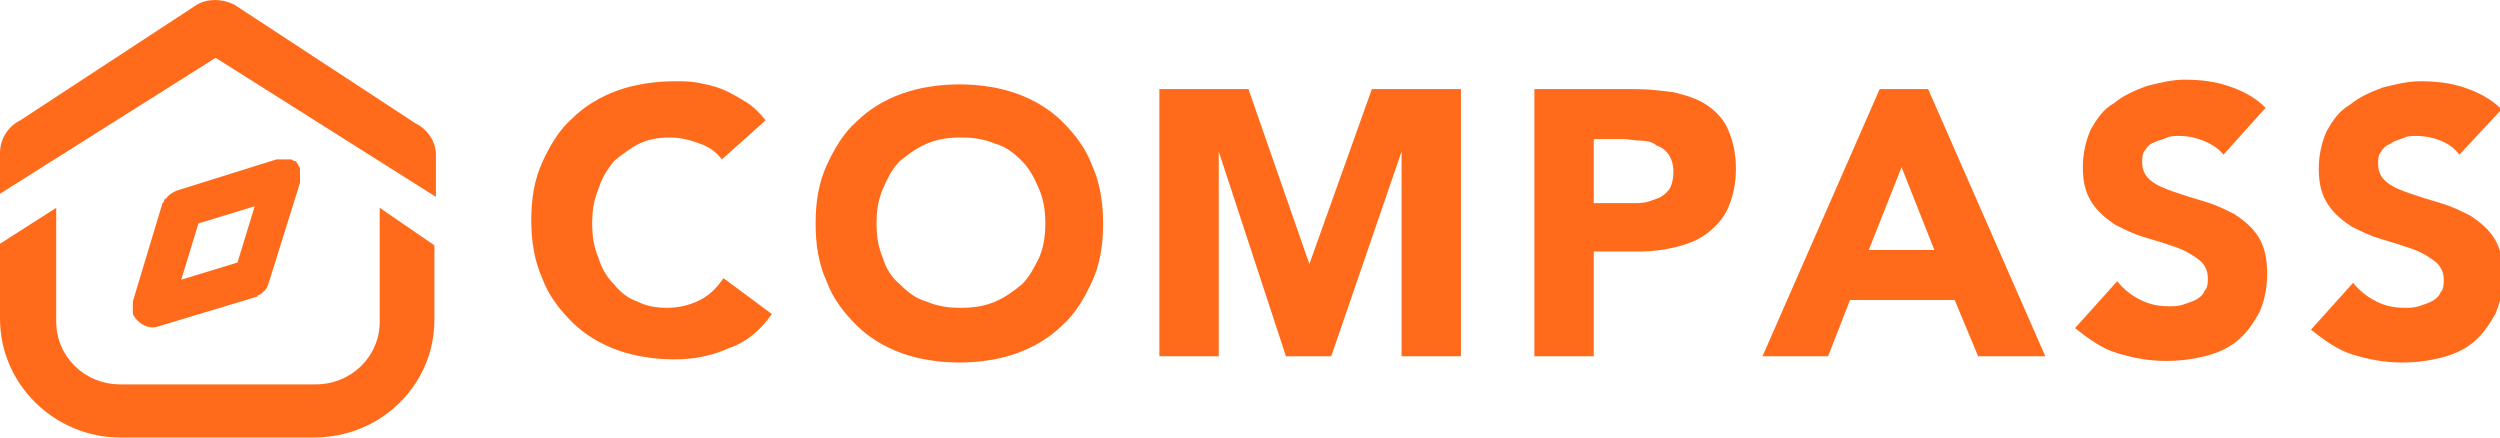
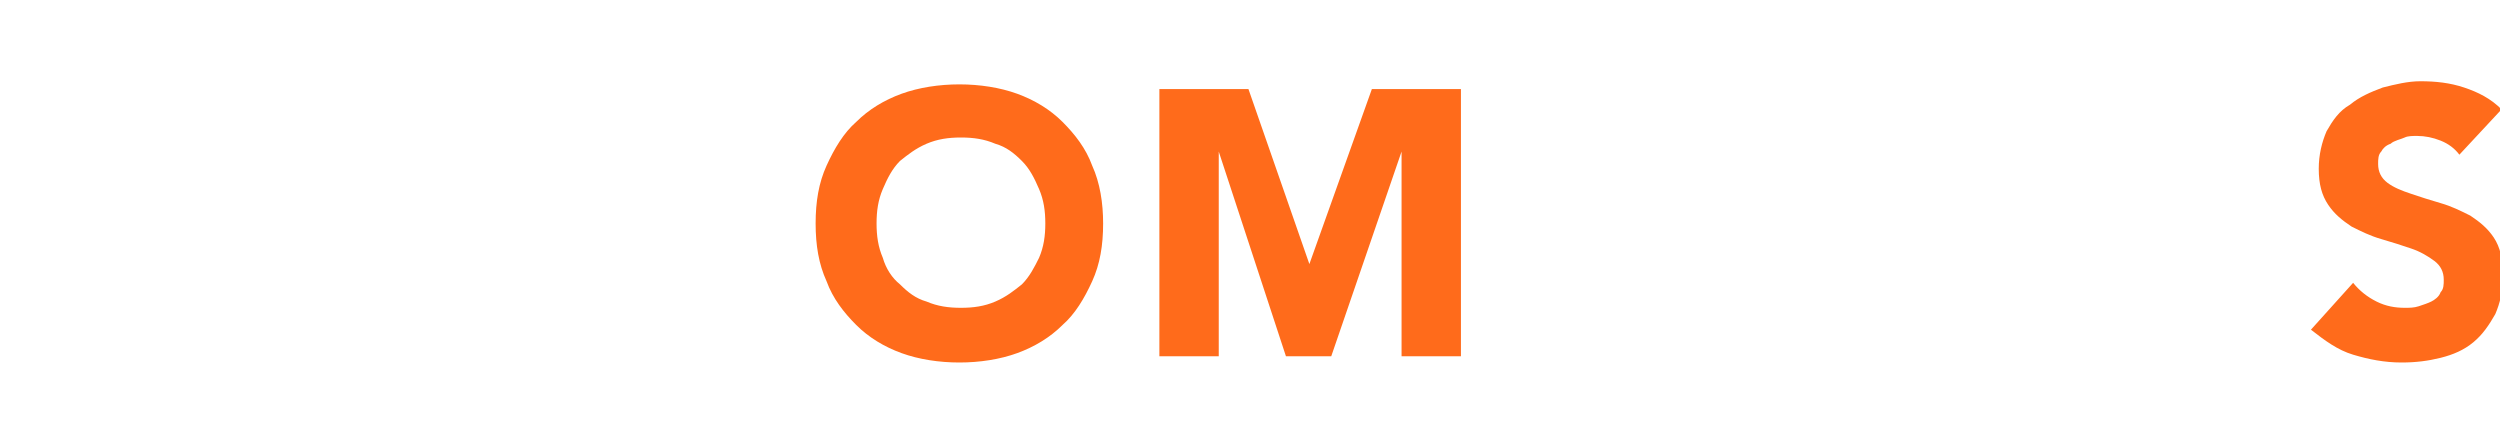
<svg xmlns="http://www.w3.org/2000/svg" version="1.1" id="图层_1" x="0px" y="0px" viewBox="0 0 160 28" style="enable-background:new 0 0 160 28;" xml:space="preserve">
  <style type="text/css">
	.st0{fill:#FF6B1B;}
</style>
  <g>
    <g>
      <g>
-         <path class="st0" d="M24.3,20.6c0,2.2-1.8,4-4.1,4H7.7c-2.3,0-4.1-1.8-4.1-4v-7.3L0,15.6v4.8C0,24.6,3.5,28,7.7,28h12.4     c4.3,0,7.7-3.4,7.7-7.5v-4.8l-3.5-2.4V20.6z M26.6,7.9L15,0.3c-0.8-0.4-1.7-0.4-2.4,0L1.3,7.7C0.5,8.1,0,8.9,0,9.8v2.6l13.8-8.7     l14.1,8.9V9.9C27.9,9.1,27.4,8.3,26.6,7.9z M10.1,20.9l6.3-1.9c0.1,0,0.1-0.1,0.1-0.1c0.1,0,0.2-0.1,0.2-0.1s0.1,0,0.1-0.1     c0.2-0.1,0.3-0.3,0.4-0.6l2-6.4c0-0.1,0-0.1,0-0.2c0-0.1,0-0.1,0-0.2c0-0.1,0-0.2,0-0.3v-0.1v-0.1c0-0.1-0.1-0.2-0.1-0.2     c0-0.1-0.1-0.1-0.1-0.2c-0.1-0.1-0.1-0.1-0.2-0.1c-0.1-0.1-0.2-0.1-0.2-0.1s0,0-0.1,0h-0.1c-0.1,0-0.2,0-0.3,0     c-0.1,0-0.1,0-0.2,0s-0.1,0-0.2,0l-6.4,2c-0.2,0.1-0.4,0.2-0.6,0.4c0,0,0,0.1-0.1,0.1c-0.1,0.1-0.1,0.1-0.1,0.2L10.4,13l-1.9,6.3     c0,0.1,0,0.1,0,0.2s0,0.2,0,0.3v0.1c0,0.1,0,0.1,0,0.2C8.8,20.7,9.5,21.1,10.1,20.9z M12.7,14.3l3.6-1.1l-1.1,3.6l-3.6,1.1     L12.7,14.3z" />
-       </g>
+         </g>
    </g>
    <g>
-       <path class="st0" d="M46.2,10.2c-0.4-0.5-0.8-0.8-1.4-1c-0.5-0.2-1.2-0.4-1.9-0.4s-1.4,0.1-2,0.4c-0.6,0.3-1.1,0.7-1.6,1.1    c-0.4,0.5-0.8,1.1-1,1.8c-0.3,0.7-0.4,1.4-0.4,2.2s0.1,1.5,0.4,2.2c0.2,0.7,0.6,1.3,1,1.7c0.4,0.5,0.9,0.9,1.5,1.1    c0.6,0.3,1.2,0.4,1.9,0.4c0.8,0,1.5-0.2,2.1-0.5s1.1-0.8,1.5-1.4l3.1,2.3c-0.7,1-1.6,1.8-2.8,2.2c-1.1,0.5-2.3,0.7-3.4,0.7    c-1.3,0-2.6-0.2-3.7-0.6c-1.1-0.4-2.1-1-2.9-1.8c-0.8-0.8-1.5-1.7-1.9-2.8c-0.5-1.1-0.7-2.4-0.7-3.7c0-1.4,0.2-2.6,0.7-3.7    s1.1-2.1,1.9-2.8c0.8-0.8,1.8-1.4,2.9-1.8s2.4-0.6,3.7-0.6c0.5,0,1,0,1.5,0.1s1,0.2,1.5,0.4c0.5,0.2,1,0.5,1.5,0.8    s0.9,0.7,1.3,1.2L46.2,10.2z" />
      <path class="st0" d="M52.2,14.3c0-1.4,0.2-2.6,0.7-3.7s1.1-2.1,1.9-2.8C55.6,7,56.6,6.4,57.7,6s2.4-0.6,3.7-0.6S64,5.6,65.1,6    s2.1,1,2.9,1.8s1.5,1.7,1.9,2.8c0.5,1.1,0.7,2.4,0.7,3.7c0,1.4-0.2,2.6-0.7,3.7s-1.1,2.1-1.9,2.8c-0.8,0.8-1.8,1.4-2.9,1.8    s-2.4,0.6-3.7,0.6s-2.6-0.2-3.7-0.6c-1.1-0.4-2.1-1-2.9-1.8C54,20,53.3,19.1,52.9,18C52.4,16.9,52.2,15.7,52.2,14.3z M56.1,14.3    c0,0.8,0.1,1.5,0.4,2.2c0.2,0.7,0.6,1.3,1.1,1.7c0.5,0.5,1,0.9,1.7,1.1c0.7,0.3,1.4,0.4,2.2,0.4s1.5-0.1,2.2-0.4s1.2-0.7,1.7-1.1    c0.5-0.5,0.8-1.1,1.1-1.7c0.3-0.7,0.4-1.4,0.4-2.2s-0.1-1.5-0.4-2.2s-0.6-1.3-1.1-1.8s-1-0.9-1.7-1.1c-0.7-0.3-1.4-0.4-2.2-0.4    S60,8.9,59.3,9.2c-0.7,0.3-1.2,0.7-1.7,1.1c-0.5,0.5-0.8,1.1-1.1,1.8S56.1,13.5,56.1,14.3z" />
      <path class="st0" d="M74.2,5.7h5.7l3.9,11.2l0,0l4-11.2h5.7v17.1h-3.8V9.7l0,0l-4.5,13.1h-2.9L78,9.7l0,0v13.1h-3.8V5.7z" />
-       <path class="st0" d="M98.2,5.7h6.4c0.9,0,1.7,0.1,2.5,0.2c0.8,0.2,1.5,0.4,2.1,0.8s1.1,0.9,1.4,1.6s0.5,1.5,0.5,2.5    s-0.2,1.8-0.5,2.5s-0.8,1.2-1.3,1.6s-1.2,0.7-2,0.9s-1.6,0.3-2.5,0.3H102v6.7h-3.8V5.7z M102,13h2.5c0.3,0,0.7,0,1-0.1    s0.6-0.2,0.8-0.3c0.3-0.2,0.5-0.4,0.6-0.6s0.2-0.6,0.2-1s-0.1-0.8-0.3-1.1c-0.2-0.3-0.5-0.5-0.8-0.6c-0.2-0.2-0.6-0.3-1-0.3    s-0.8-0.1-1.1-0.1H102V13z" />
-       <path class="st0" d="M120.3,5.7h3.1l7.5,17.1h-4.3l-1.5-3.6h-6.7l-1.4,3.6h-4.2L120.3,5.7z M121.7,10.7l-2.1,5.3h4.2L121.7,10.7z" />
-       <path class="st0" d="M142.3,9.9C142,9.5,141.5,9.2,141,9s-1-0.3-1.5-0.3c-0.3,0-0.6,0-0.8,0.1s-0.6,0.2-0.8,0.3    c-0.3,0.1-0.5,0.3-0.6,0.5c-0.2,0.2-0.2,0.5-0.2,0.8c0,0.5,0.2,0.9,0.6,1.2c0.4,0.3,0.9,0.5,1.5,0.7s1.2,0.4,1.9,0.6    c0.7,0.2,1.3,0.5,1.9,0.8c0.6,0.4,1.1,0.8,1.5,1.4c0.4,0.6,0.6,1.4,0.6,2.4s-0.2,1.8-0.5,2.5c-0.4,0.7-0.8,1.3-1.4,1.8    c-0.6,0.5-1.3,0.8-2.1,1s-1.6,0.3-2.5,0.3c-1.1,0-2.1-0.2-3.1-0.5s-1.8-0.9-2.7-1.6l2.7-3c0.4,0.5,0.9,0.9,1.5,1.2    c0.6,0.3,1.2,0.4,1.8,0.4c0.3,0,0.6,0,0.9-0.1s0.6-0.2,0.8-0.3c0.2-0.1,0.5-0.3,0.6-0.6c0.2-0.2,0.2-0.5,0.2-0.8    c0-0.5-0.2-0.9-0.6-1.2c-0.4-0.3-0.9-0.6-1.5-0.8s-1.2-0.4-1.9-0.6c-0.7-0.2-1.3-0.5-1.9-0.8c-0.6-0.4-1.1-0.8-1.5-1.4    c-0.4-0.6-0.6-1.3-0.6-2.3c0-0.9,0.2-1.7,0.5-2.4c0.4-0.7,0.8-1.3,1.5-1.7c0.6-0.5,1.3-0.8,2.1-1.1c0.8-0.2,1.6-0.4,2.4-0.4    c1,0,1.9,0.1,2.8,0.4c0.9,0.3,1.7,0.7,2.4,1.4L142.3,9.9z" />
      <path class="st0" d="M157.4,9.9c-0.3-0.4-0.7-0.7-1.2-0.9s-1-0.3-1.5-0.3c-0.3,0-0.6,0-0.8,0.1S153.2,9,153,9.2    c-0.3,0.1-0.5,0.3-0.6,0.5c-0.2,0.2-0.2,0.5-0.2,0.8c0,0.5,0.2,0.9,0.6,1.2c0.4,0.3,0.9,0.5,1.5,0.7s1.2,0.4,1.9,0.6    c0.7,0.2,1.3,0.5,1.9,0.8c0.6,0.4,1.1,0.8,1.5,1.4c0.4,0.6,0.6,1.4,0.6,2.4s-0.2,1.8-0.5,2.5c-0.4,0.7-0.8,1.3-1.4,1.8    c-0.6,0.5-1.3,0.8-2.1,1s-1.6,0.3-2.5,0.3c-1.1,0-2.1-0.2-3.1-0.5s-1.8-0.9-2.7-1.6l2.7-3c0.4,0.5,0.9,0.9,1.5,1.2    c0.6,0.3,1.2,0.4,1.8,0.4c0.3,0,0.6,0,0.9-0.1c0.3-0.1,0.6-0.2,0.8-0.3c0.2-0.1,0.5-0.3,0.6-0.6c0.2-0.2,0.2-0.5,0.2-0.8    c0-0.5-0.2-0.9-0.6-1.2c-0.4-0.3-0.9-0.6-1.5-0.8s-1.2-0.4-1.9-0.6c-0.7-0.2-1.3-0.5-1.9-0.8c-0.6-0.4-1.1-0.8-1.5-1.4    c-0.4-0.6-0.6-1.3-0.6-2.3c0-0.9,0.2-1.7,0.5-2.4c0.4-0.7,0.8-1.3,1.5-1.7c0.6-0.5,1.3-0.8,2.1-1.1c0.8-0.2,1.6-0.4,2.4-0.4    c1,0,1.9,0.1,2.8,0.4c0.9,0.3,1.7,0.7,2.4,1.4L157.4,9.9z" />
    </g>
  </g>
</svg>